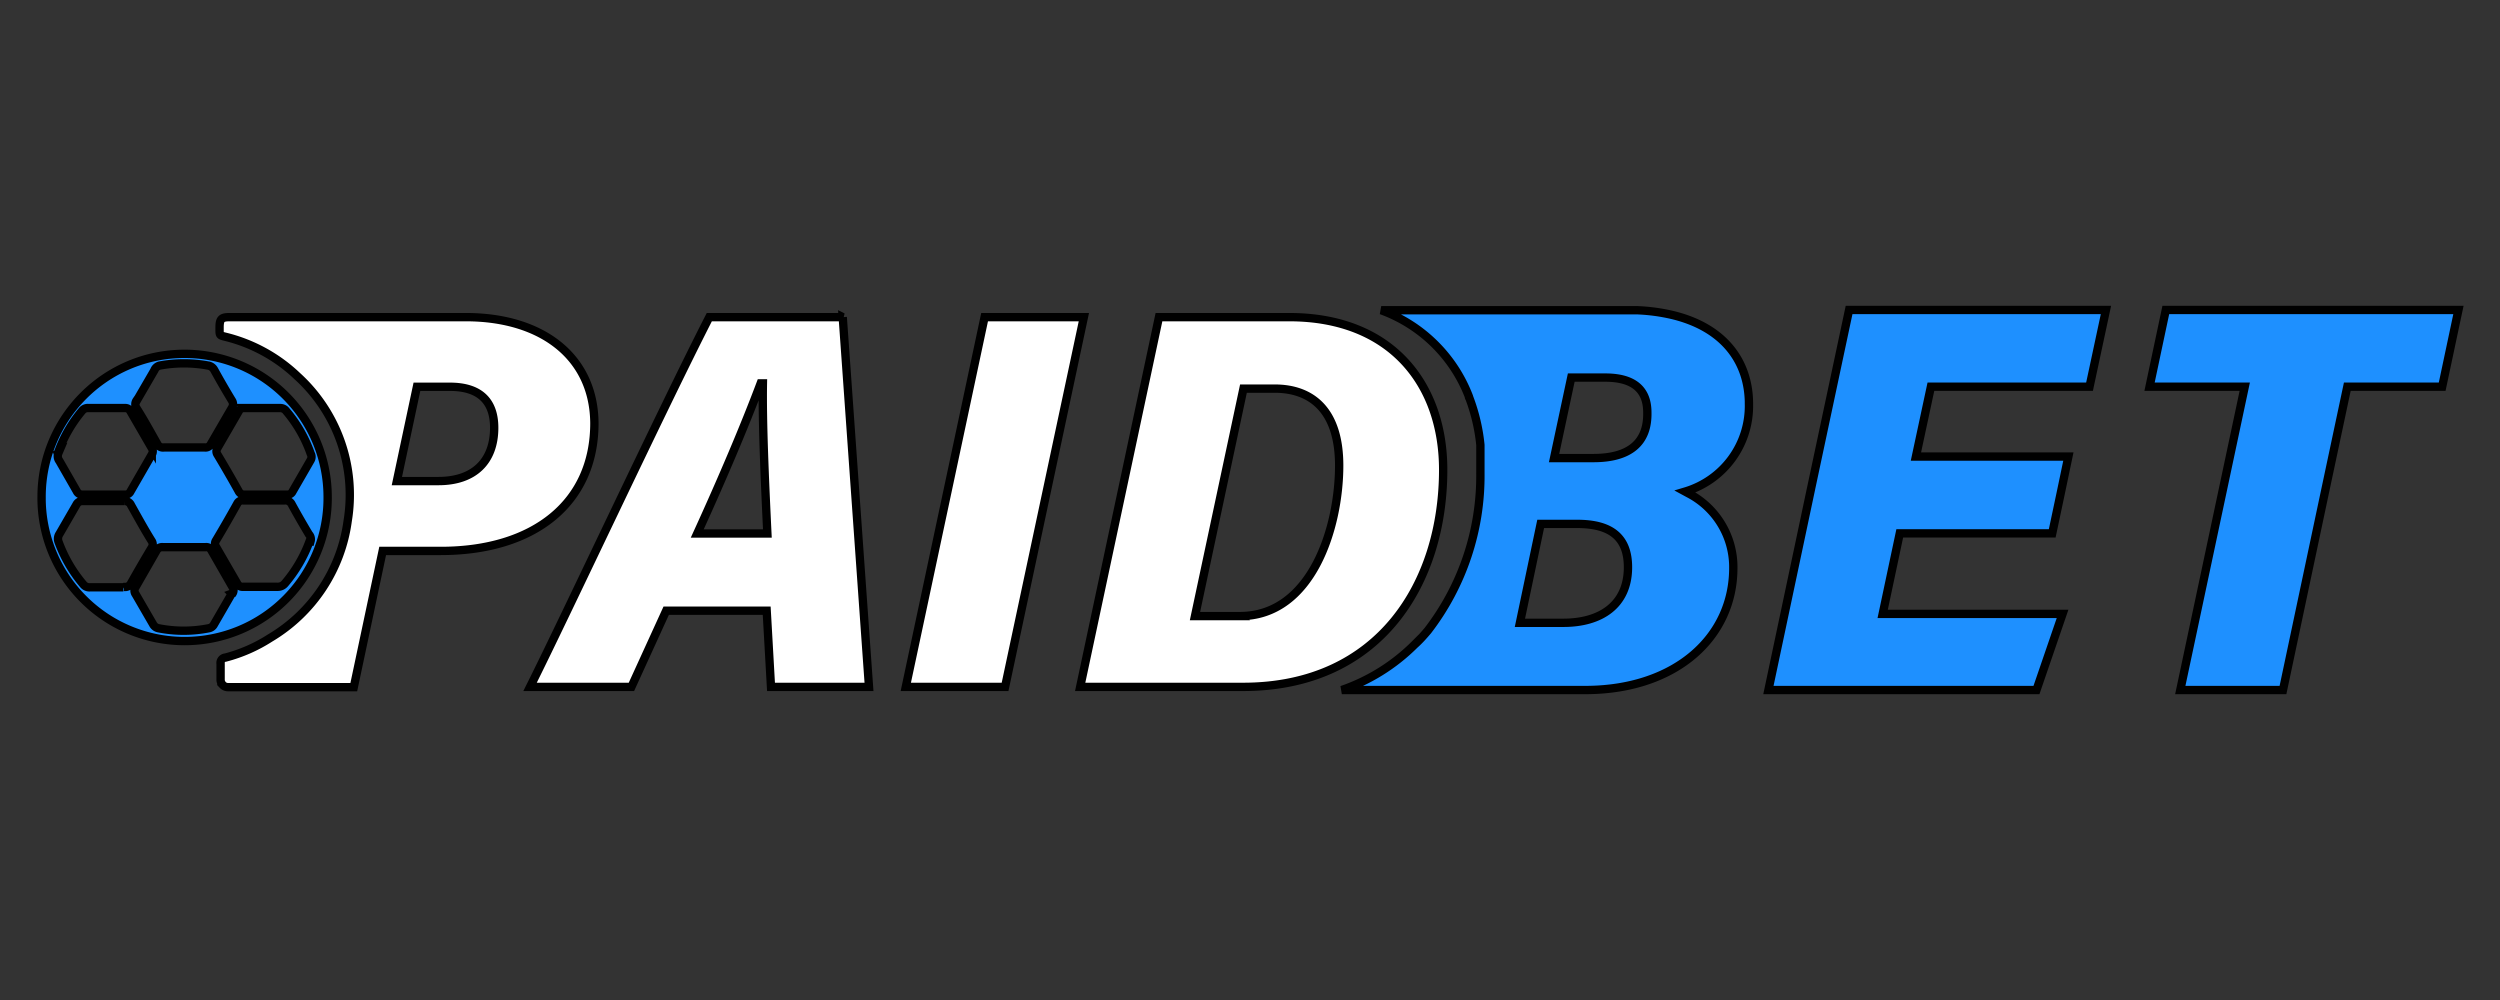
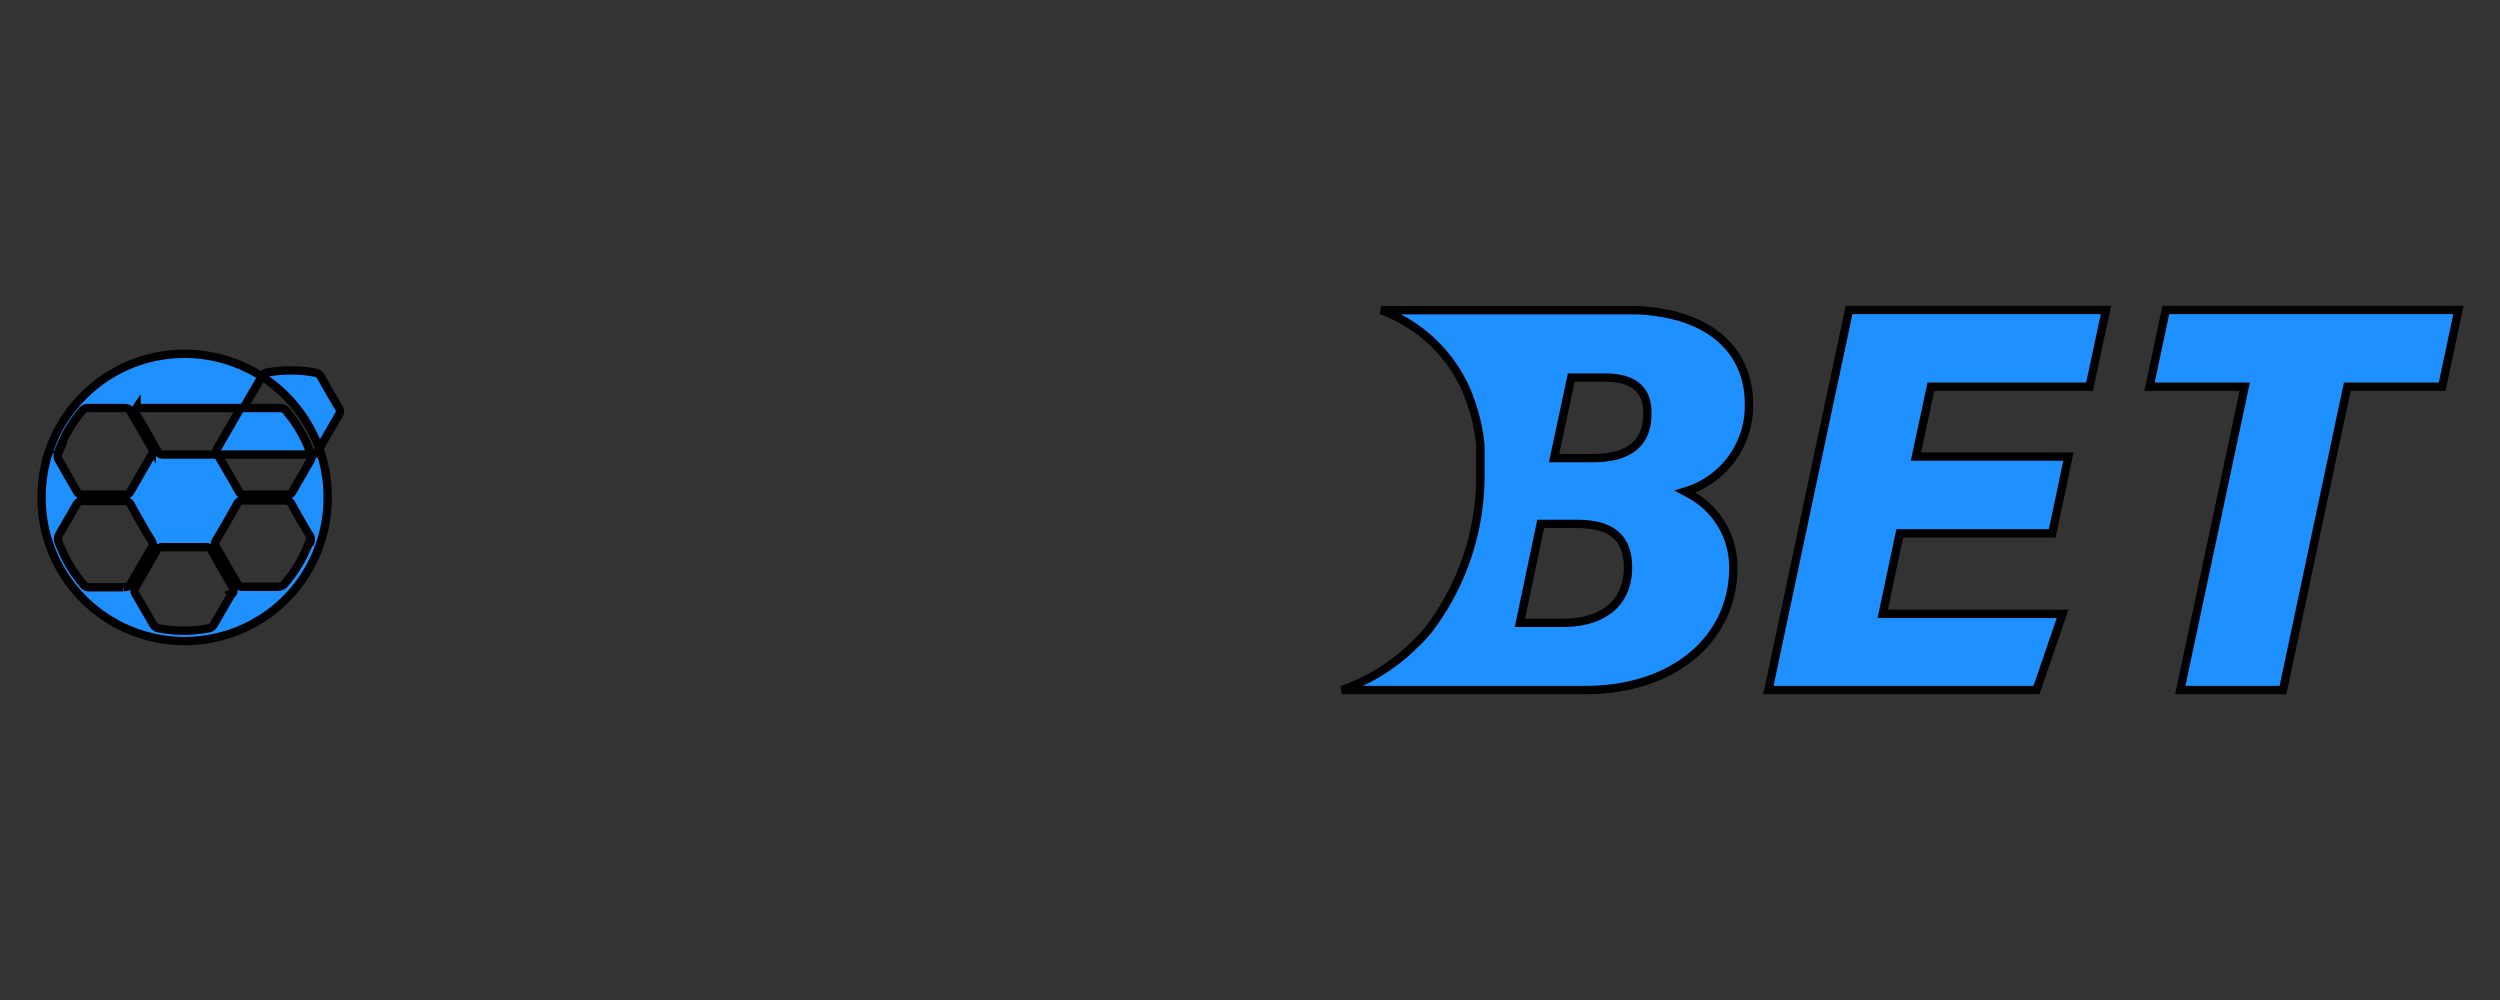
<svg xmlns="http://www.w3.org/2000/svg" width="300" height="120" stroke="null">
  <rect width="100%" height="100%" fill="#333333" stroke="none" />
-   <path fill="rgb(100%,100%,100%)" d="M101.129 38.059H85.116c-5.639 11.02-17.084 35.509-21.511 44.368H75.77l4.173-9.143h12.06l.517 9.143h11.76l-3.152-44.368zM83.669 64.02c2.974-6.507 5.688-12.892 7.609-18.014h.271c-.08 4.567.216 11.346.536 18.014h-8.416zm34.482-25.962l-9.456 44.368h11.913l9.456-44.368h-11.913zm36.562 0h-15.637l-9.456 44.368h19.546c16.419 0 24.015-12.498 24.015-26.053 0-10.134-6.094-18.315-18.469-18.315h.002zm-5.929 35.873h-5.387l5.817-27.297h3.749c4.489 0 7.738 2.665 7.738 9.234 0 7.376-3.262 18.063-11.918 18.063zM55.898 38.059H27.53c-.949 0-1.169.222-1.182 1.169v.284c0 .727 0 .727.69.898a19.117 19.117 0 0 1 8.637 4.728 19.25 19.25 0 0 1 6.052 17.336c-.782 5.879-4.224 11.068-9.327 14.091a18.629 18.629 0 0 1-5.344 2.345.63.63 0 0 0-.455.24c-.11.142-.161.326-.129.498v1.86c-.013.252.08.493.252.678a.867.867 0 0 0 .665.271h15.065l3.466-16.345h6.969c11.223 0 18.438-5.768 18.438-15.335-.061-7.893-6.194-12.719-15.428-12.719zm-3.281 19.669h-4.993l2.407-11.316h3.959c3.527 0 5.313 1.686 5.313 4.919 0 4.02-2.425 6.397-6.685 6.397zm0 0" />
-   <path fill="rgb(11.765%,56.471%,100%)" d="M22.094 42.46c-9.475.032-17.128 7.738-17.103 17.207a17.164 17.164 0 1 0 34.327-.061A17.179 17.179 0 0 0 22.092 42.46h.002zm7.122 6.507h4.414a.867.867 0 0 1 .708.345 16.26 16.26 0 0 1 2.942 5.122.788.788 0 0 1 0 .775l-2.173 3.768a.646.646 0 0 1-.659.375h-2.555H29.4a.741.741 0 0 1-.769-.426 163.355 163.355 0 0 0-2.525-4.366c-.172-.246-.172-.572 0-.82l2.556-4.413c.099-.216.314-.358.555-.362h-.002zm-12.83-.849l2.124-3.656a.946.946 0 0 1 .665-.597 16.012 16.012 0 0 1 5.787 0 .993.993 0 0 1 .739.517 102.41 102.41 0 0 0 2.112 3.656.804.804 0 0 1 0 .93l-2.506 4.315c-.129.284-.419.449-.727.413H19.68a.772.772 0 0 1-.82-.455c-.807-1.422-1.576-2.838-2.474-4.254-.191-.284-.191-.652 0-.93v.061zM6.93 54.422a16.438 16.438 0 0 1 2.93-5.141c.191-.233.487-.351.788-.314H15c.277-.019.542.136.659.394l2.555 4.414a.693.693 0 0 1 0 .769l-2.555 4.433c-.117.252-.381.4-.659.375h-2.616-2.432c-.314.036-.623-.136-.752-.426l-2.068-3.608a.946.946 0 0 1-.123-.949l-.08.05zm7.88 16.055h-2.112-1.877c-.32.032-.634-.104-.831-.358-1.286-1.515-2.29-3.245-2.968-5.109a1.04 1.04 0 0 1 .099-.911l2.044-3.533a.788.788 0 0 1 .756-.443h4.999a.82.82 0 0 1 .801.493c.807 1.434 1.576 2.851 2.463 4.273a.741.741 0 0 1 0 .862 175.522 175.522 0 0 0-2.506 4.321c-.161.258-.455.4-.756.362l-.113.043zm13.002.756l-2.142 3.707a.86.86 0 0 1-.646.455 15.477 15.477 0 0 1-5.972 0 .94.94 0 0 1-.695-.504l-2.08-3.589a.75.75 0 0 1 0-.868l2.487-4.334c.142-.29.437-.468.756-.443h2.555 2.616c.277-.032.536.117.665.362l2.58 4.495c.117.21.11.468-.013.678l-.112.041zm9.346-6.304a16.706 16.706 0 0 1-2.949 5.061 1.11 1.11 0 0 1-.93.426h-4.095a.709.709 0 0 1-.714-.394l-2.536-4.383c-.172-.24-.172-.559 0-.801a174.671 174.671 0 0 0 2.525-4.383c.129-.277.419-.437.727-.407h2.548 2.432c.345-.036.678.142.831.455a111.062 111.062 0 0 0 2.069 3.608.867.867 0 0 1 .203.837l-.112-.019zm172.717-16.436c0-5.135-3.029-9.253-9.295-10.719a22.411 22.411 0 0 0-4.192-.548h-1.343-29.298a17.841 17.841 0 0 1 10.515 10.337s0 .142.074.222c.678 1.805 1.121 3.694 1.311 5.609v.443.627.604.597.517.572a30.465 30.465 0 0 1-6.304 18.912c-.492.578-.991 1.15-1.576 1.669a23.026 23.026 0 0 1-8.749 5.467h29.519c10.687-.123 17.459-6.427 17.459-14.64.043-3.743-2.025-7.196-5.338-8.933l-.443-.24a10.72 10.72 0 0 0 7.658-10.496l.002-.002zm-22.255 26.244h-5.232l2.493-11.869h4.383c4.002 0 6.094 1.576 6.094 5.202 0 4.537-3.306 6.667-7.738 6.667zm3.595-19.768h-4.728l2.063-9.659h4.082c2.998 0 5.048 1.121 5.048 4.192.074 3.626-2.148 5.467-6.465 5.467zm25.986 4.262l-4.993 23.573h32.167l3.133-9.136h-21.588l2.05-9.666h18.296l1.01-4.771.93-4.444h-18.296l1.798-8.384h19.035l1.97-9.204h-30.825L217.2 59.231zm42.695-22.034l-1.951 9.204h11.426l-2.727 12.83-5.012 23.573h12.325l4.993-23.573 2.727-12.83h11.384l1.951-9.204h-35.115zm0 0" />
+   <path fill="rgb(11.765%,56.471%,100%)" d="M22.094 42.46c-9.475.032-17.128 7.738-17.103 17.207a17.164 17.164 0 1 0 34.327-.061A17.179 17.179 0 0 0 22.092 42.46h.002zm7.122 6.507h4.414a.867.867 0 0 1 .708.345 16.26 16.26 0 0 1 2.942 5.122.788.788 0 0 1 0 .775l-2.173 3.768a.646.646 0 0 1-.659.375h-2.555H29.4a.741.741 0 0 1-.769-.426 163.355 163.355 0 0 0-2.525-4.366c-.172-.246-.172-.572 0-.82l2.556-4.413c.099-.216.314-.358.555-.362h-.002zl2.124-3.656a.946.946 0 0 1 .665-.597 16.012 16.012 0 0 1 5.787 0 .993.993 0 0 1 .739.517 102.41 102.41 0 0 0 2.112 3.656.804.804 0 0 1 0 .93l-2.506 4.315c-.129.284-.419.449-.727.413H19.68a.772.772 0 0 1-.82-.455c-.807-1.422-1.576-2.838-2.474-4.254-.191-.284-.191-.652 0-.93v.061zM6.93 54.422a16.438 16.438 0 0 1 2.93-5.141c.191-.233.487-.351.788-.314H15c.277-.019.542.136.659.394l2.555 4.414a.693.693 0 0 1 0 .769l-2.555 4.433c-.117.252-.381.4-.659.375h-2.616-2.432c-.314.036-.623-.136-.752-.426l-2.068-3.608a.946.946 0 0 1-.123-.949l-.08.05zm7.88 16.055h-2.112-1.877c-.32.032-.634-.104-.831-.358-1.286-1.515-2.29-3.245-2.968-5.109a1.04 1.04 0 0 1 .099-.911l2.044-3.533a.788.788 0 0 1 .756-.443h4.999a.82.82 0 0 1 .801.493c.807 1.434 1.576 2.851 2.463 4.273a.741.741 0 0 1 0 .862 175.522 175.522 0 0 0-2.506 4.321c-.161.258-.455.4-.756.362l-.113.043zm13.002.756l-2.142 3.707a.86.86 0 0 1-.646.455 15.477 15.477 0 0 1-5.972 0 .94.94 0 0 1-.695-.504l-2.08-3.589a.75.75 0 0 1 0-.868l2.487-4.334c.142-.29.437-.468.756-.443h2.555 2.616c.277-.032.536.117.665.362l2.58 4.495c.117.21.11.468-.013.678l-.112.041zm9.346-6.304a16.706 16.706 0 0 1-2.949 5.061 1.11 1.11 0 0 1-.93.426h-4.095a.709.709 0 0 1-.714-.394l-2.536-4.383c-.172-.24-.172-.559 0-.801a174.671 174.671 0 0 0 2.525-4.383c.129-.277.419-.437.727-.407h2.548 2.432c.345-.036.678.142.831.455a111.062 111.062 0 0 0 2.069 3.608.867.867 0 0 1 .203.837l-.112-.019zm172.717-16.436c0-5.135-3.029-9.253-9.295-10.719a22.411 22.411 0 0 0-4.192-.548h-1.343-29.298a17.841 17.841 0 0 1 10.515 10.337s0 .142.074.222c.678 1.805 1.121 3.694 1.311 5.609v.443.627.604.597.517.572a30.465 30.465 0 0 1-6.304 18.912c-.492.578-.991 1.15-1.576 1.669a23.026 23.026 0 0 1-8.749 5.467h29.519c10.687-.123 17.459-6.427 17.459-14.64.043-3.743-2.025-7.196-5.338-8.933l-.443-.24a10.72 10.72 0 0 0 7.658-10.496l.002-.002zm-22.255 26.244h-5.232l2.493-11.869h4.383c4.002 0 6.094 1.576 6.094 5.202 0 4.537-3.306 6.667-7.738 6.667zm3.595-19.768h-4.728l2.063-9.659h4.082c2.998 0 5.048 1.121 5.048 4.192.074 3.626-2.148 5.467-6.465 5.467zm25.986 4.262l-4.993 23.573h32.167l3.133-9.136h-21.588l2.05-9.666h18.296l1.01-4.771.93-4.444h-18.296l1.798-8.384h19.035l1.97-9.204h-30.825L217.2 59.231zm42.695-22.034l-1.951 9.204h11.426l-2.727 12.83-5.012 23.573h12.325l4.993-23.573 2.727-12.83h11.384l1.951-9.204h-35.115zm0 0" />
</svg>